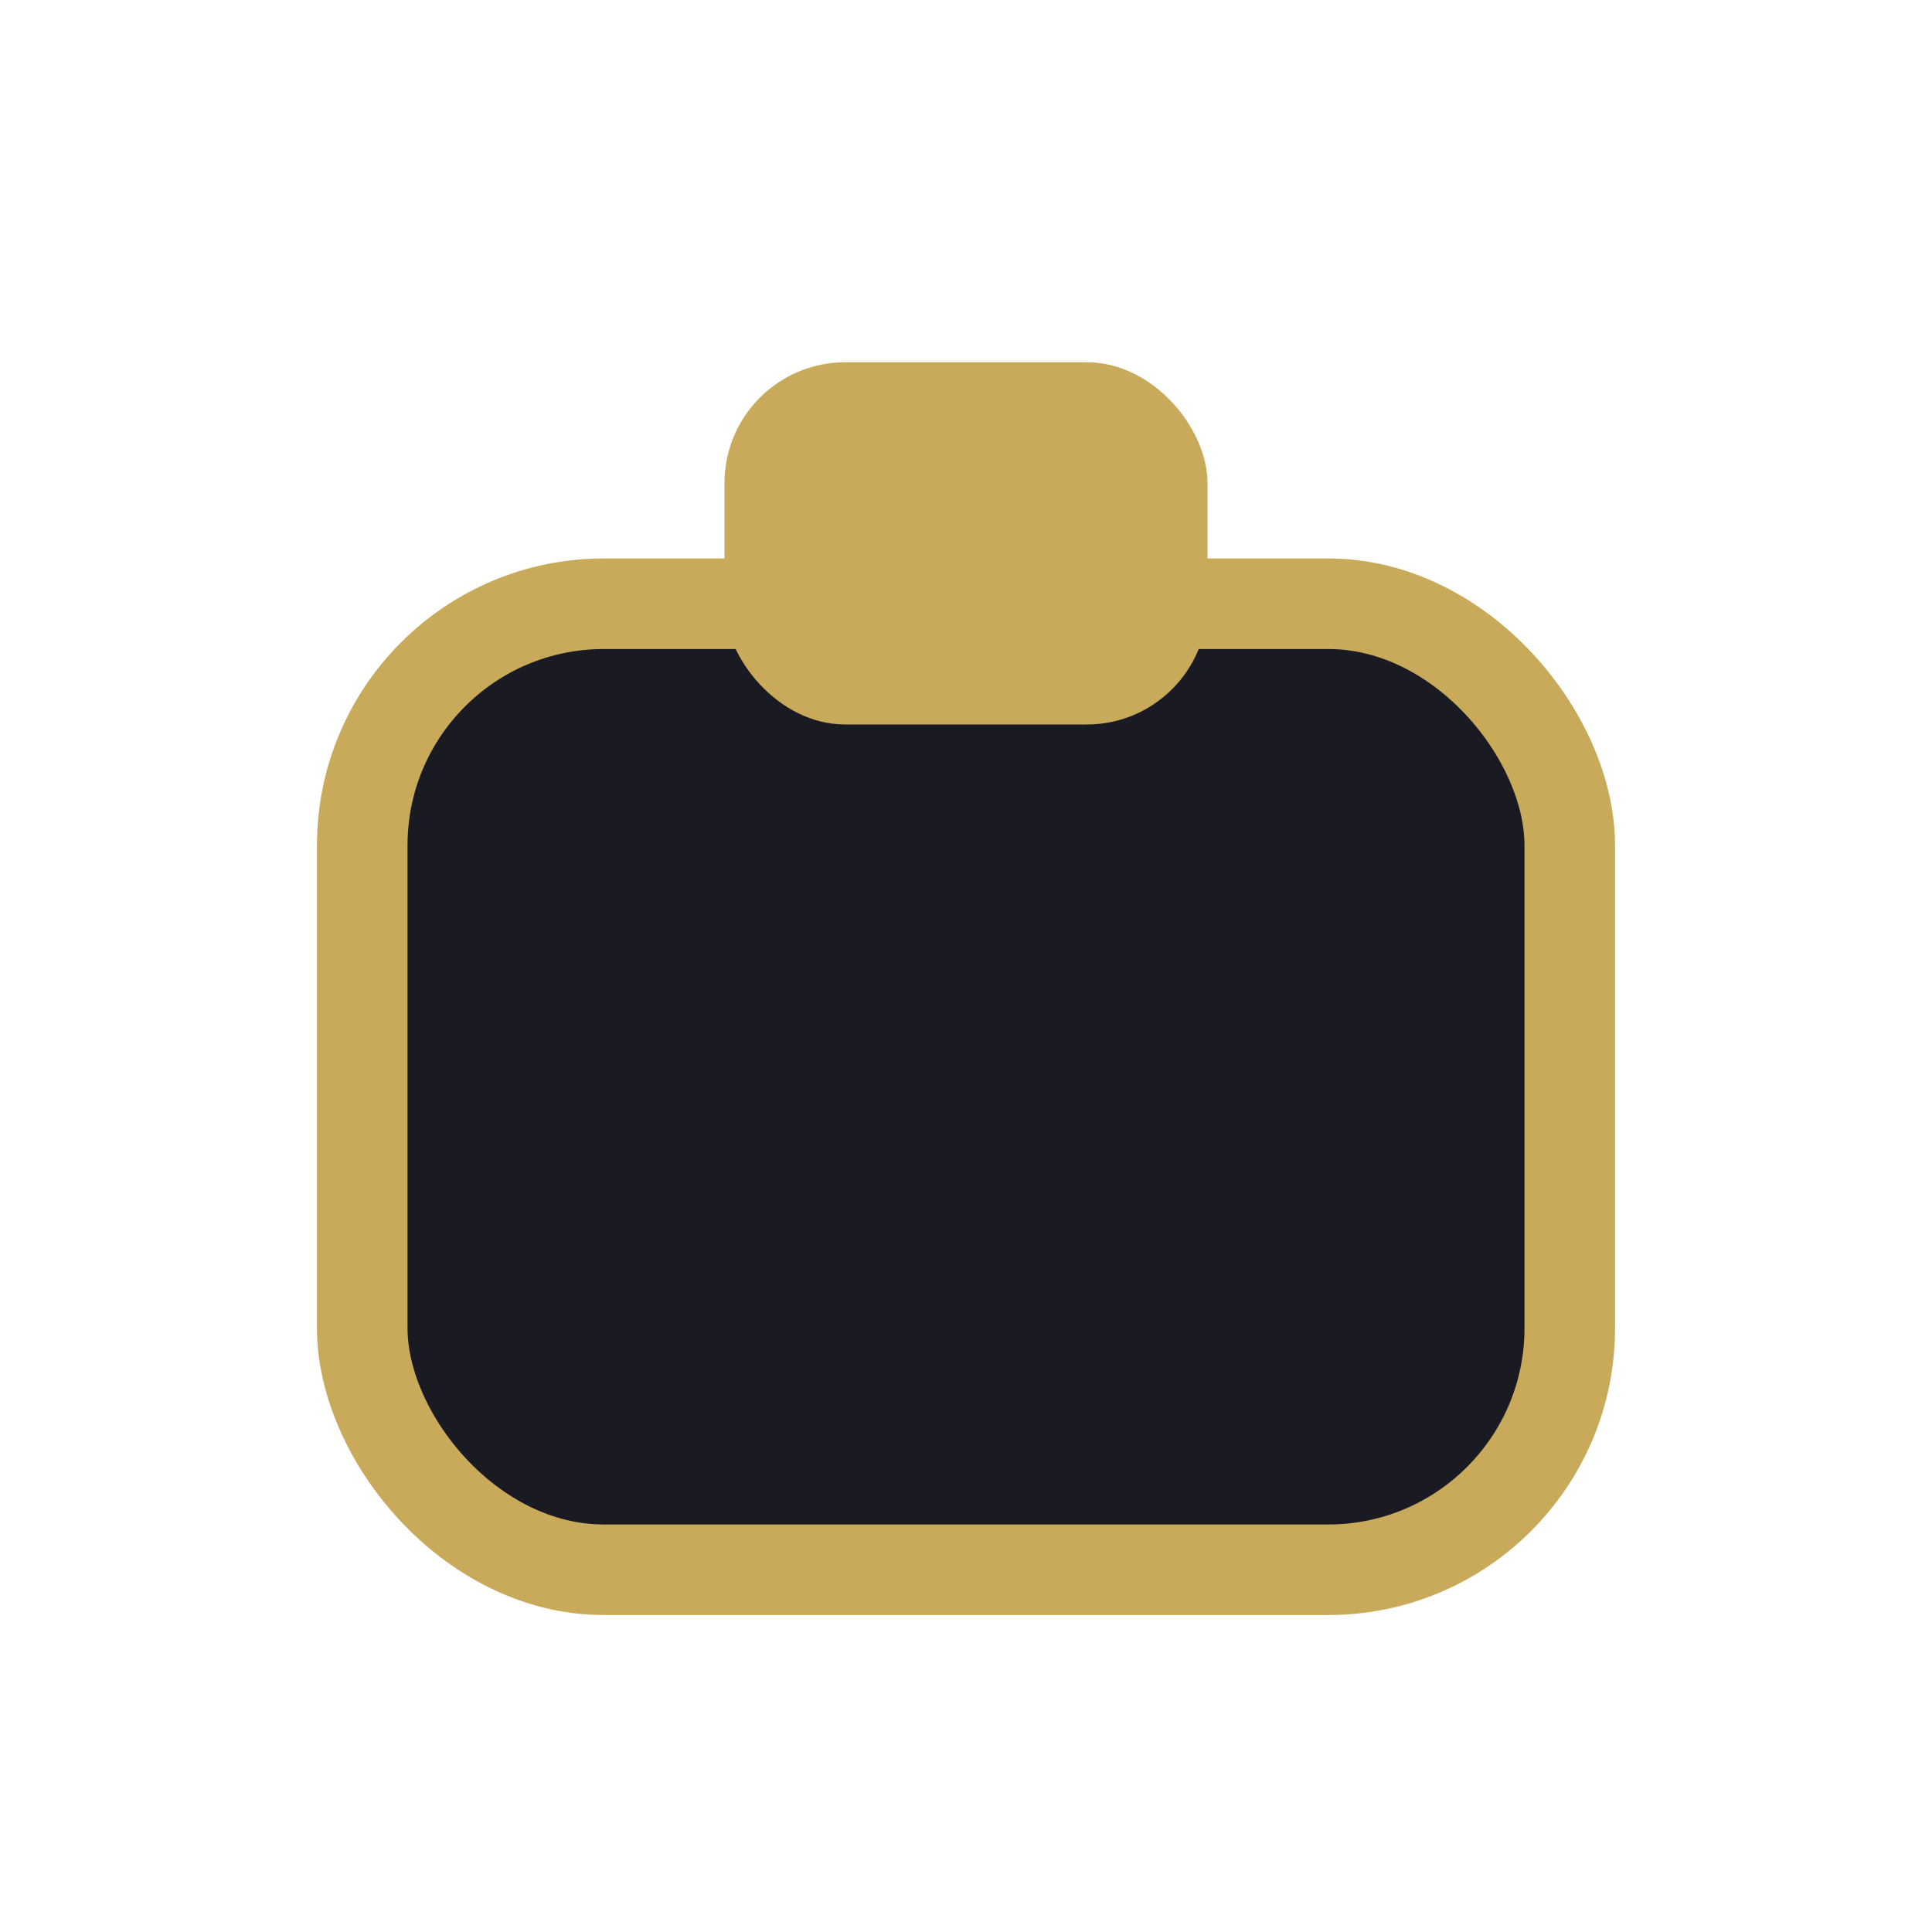
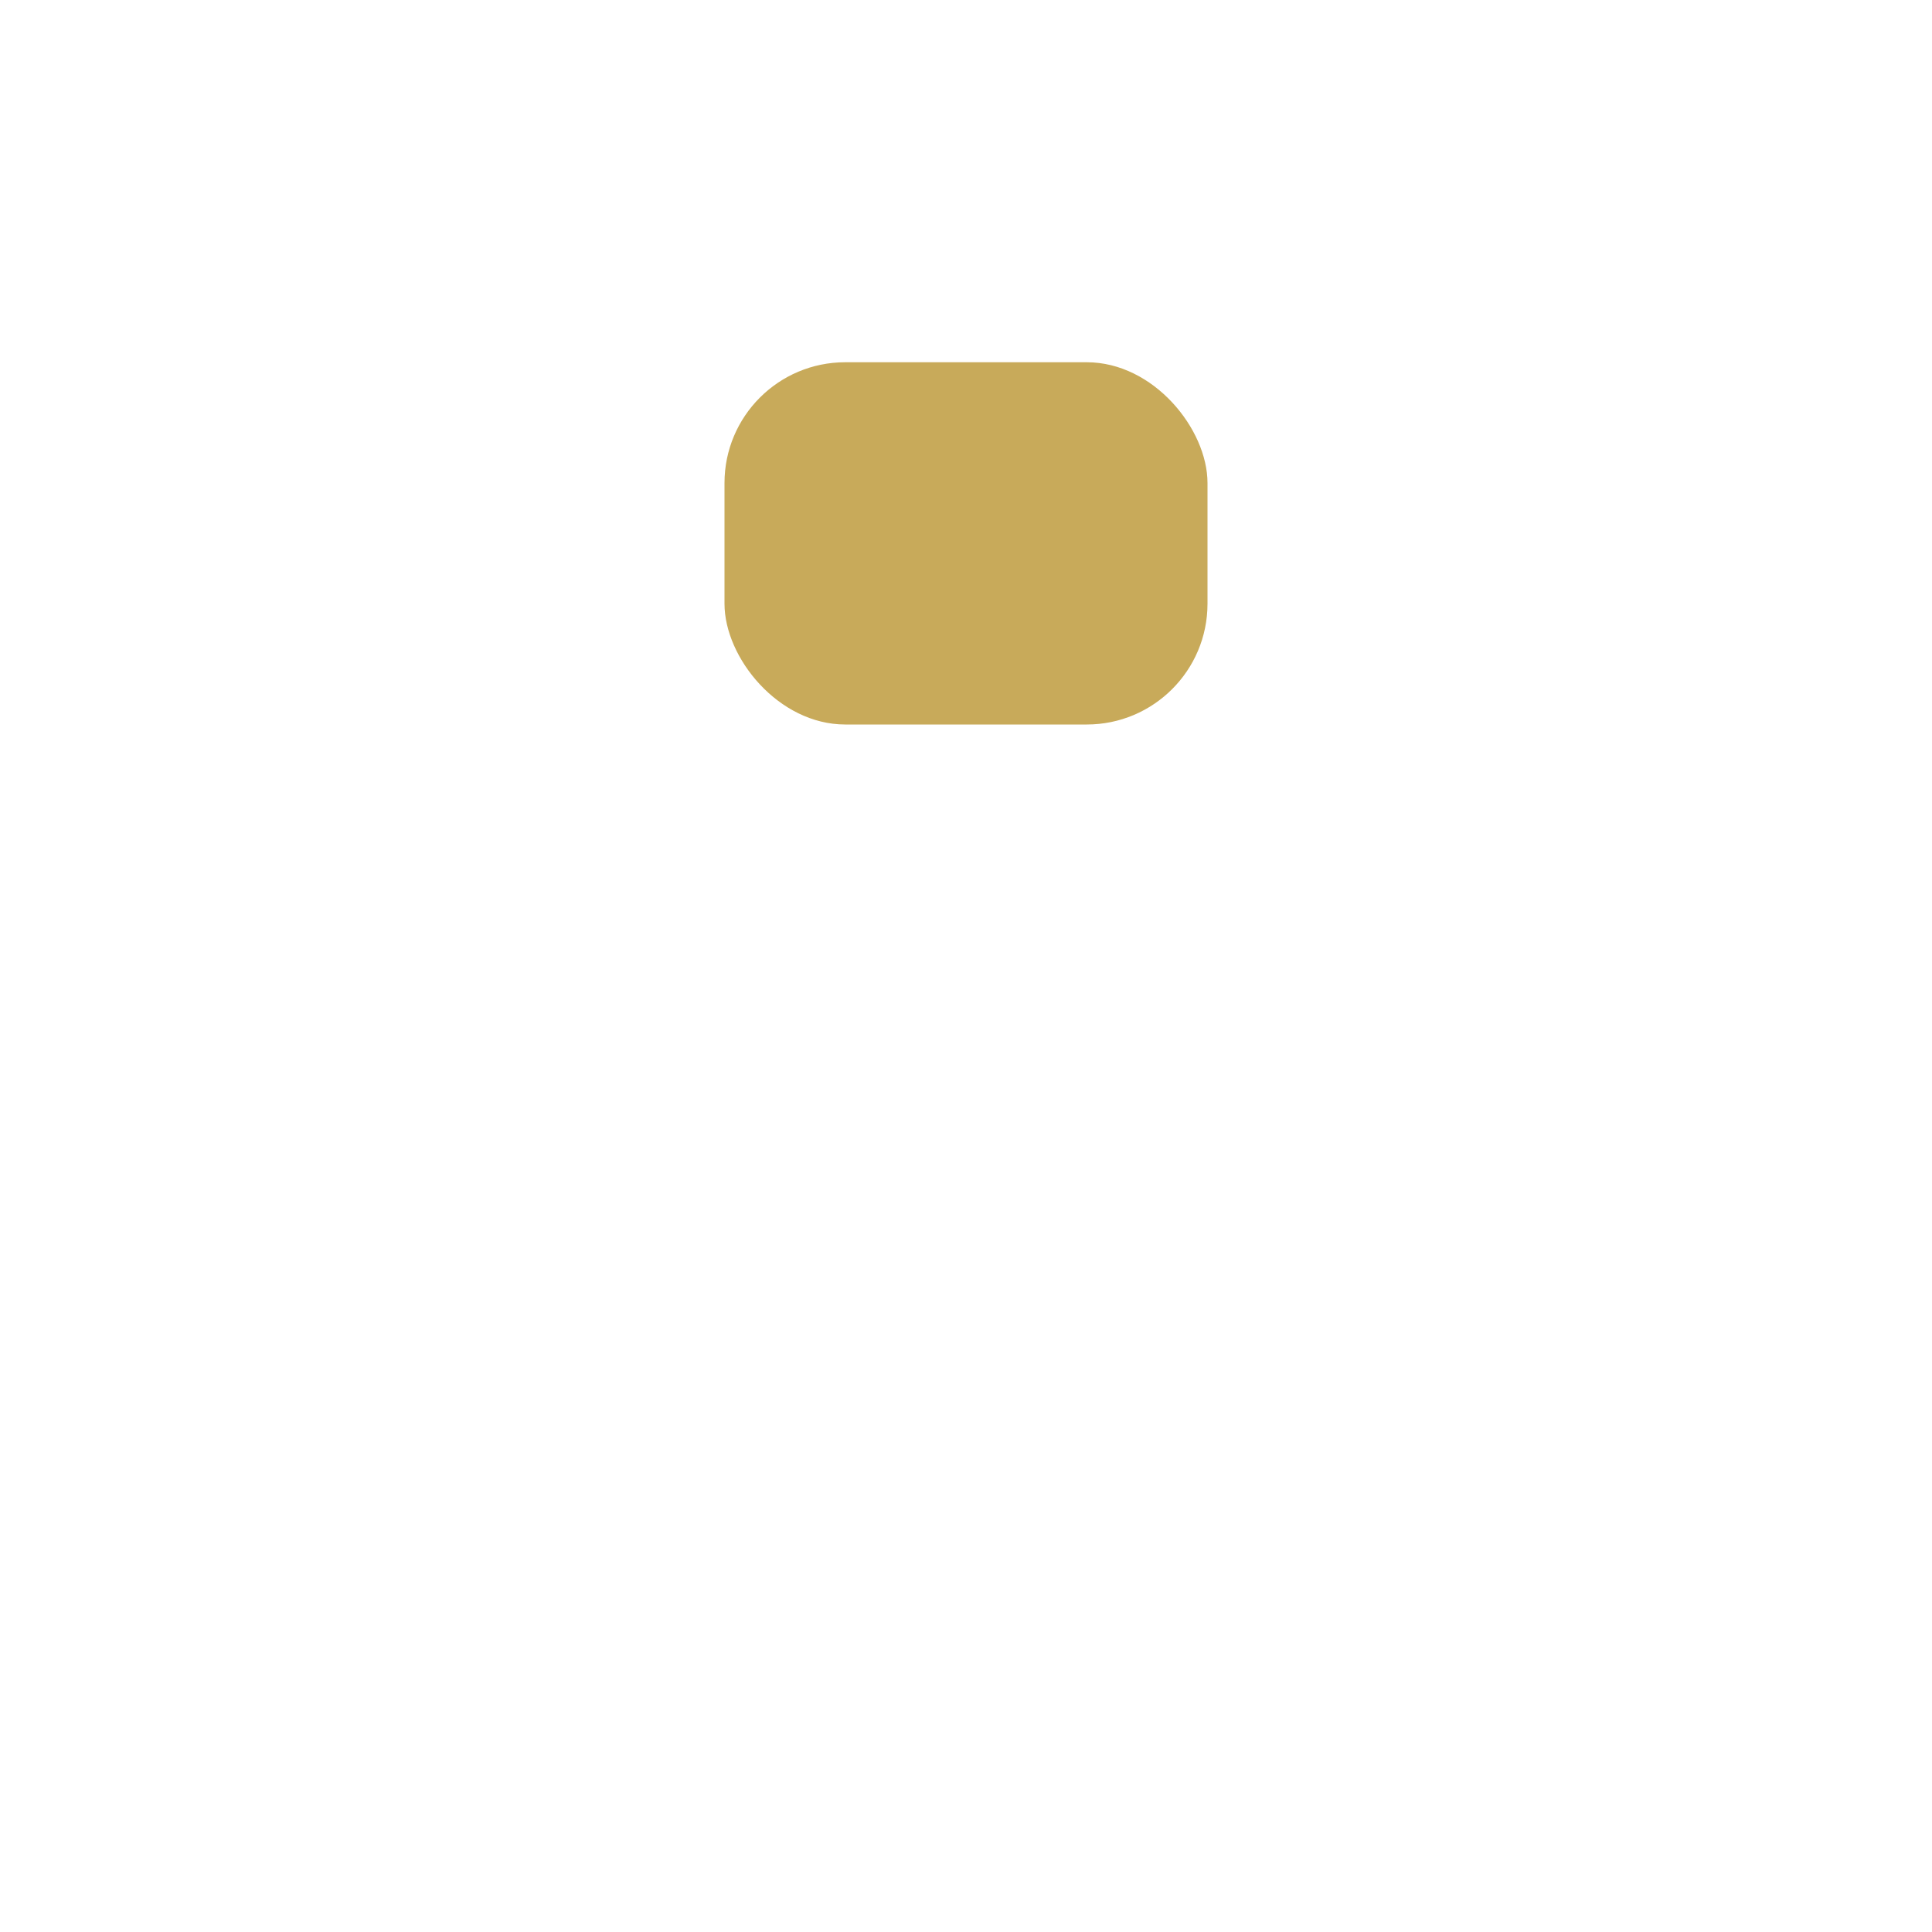
<svg xmlns="http://www.w3.org/2000/svg" width="32" height="32" viewBox="0 0 32 32">
-   <rect x="6" y="10" width="20" height="16" rx="4" fill="#1A1A22" stroke="#C8AA5A" stroke-width="1.5" />
  <rect x="12" y="6" width="8" height="6" rx="2" fill="#C8AA5A" />
</svg>